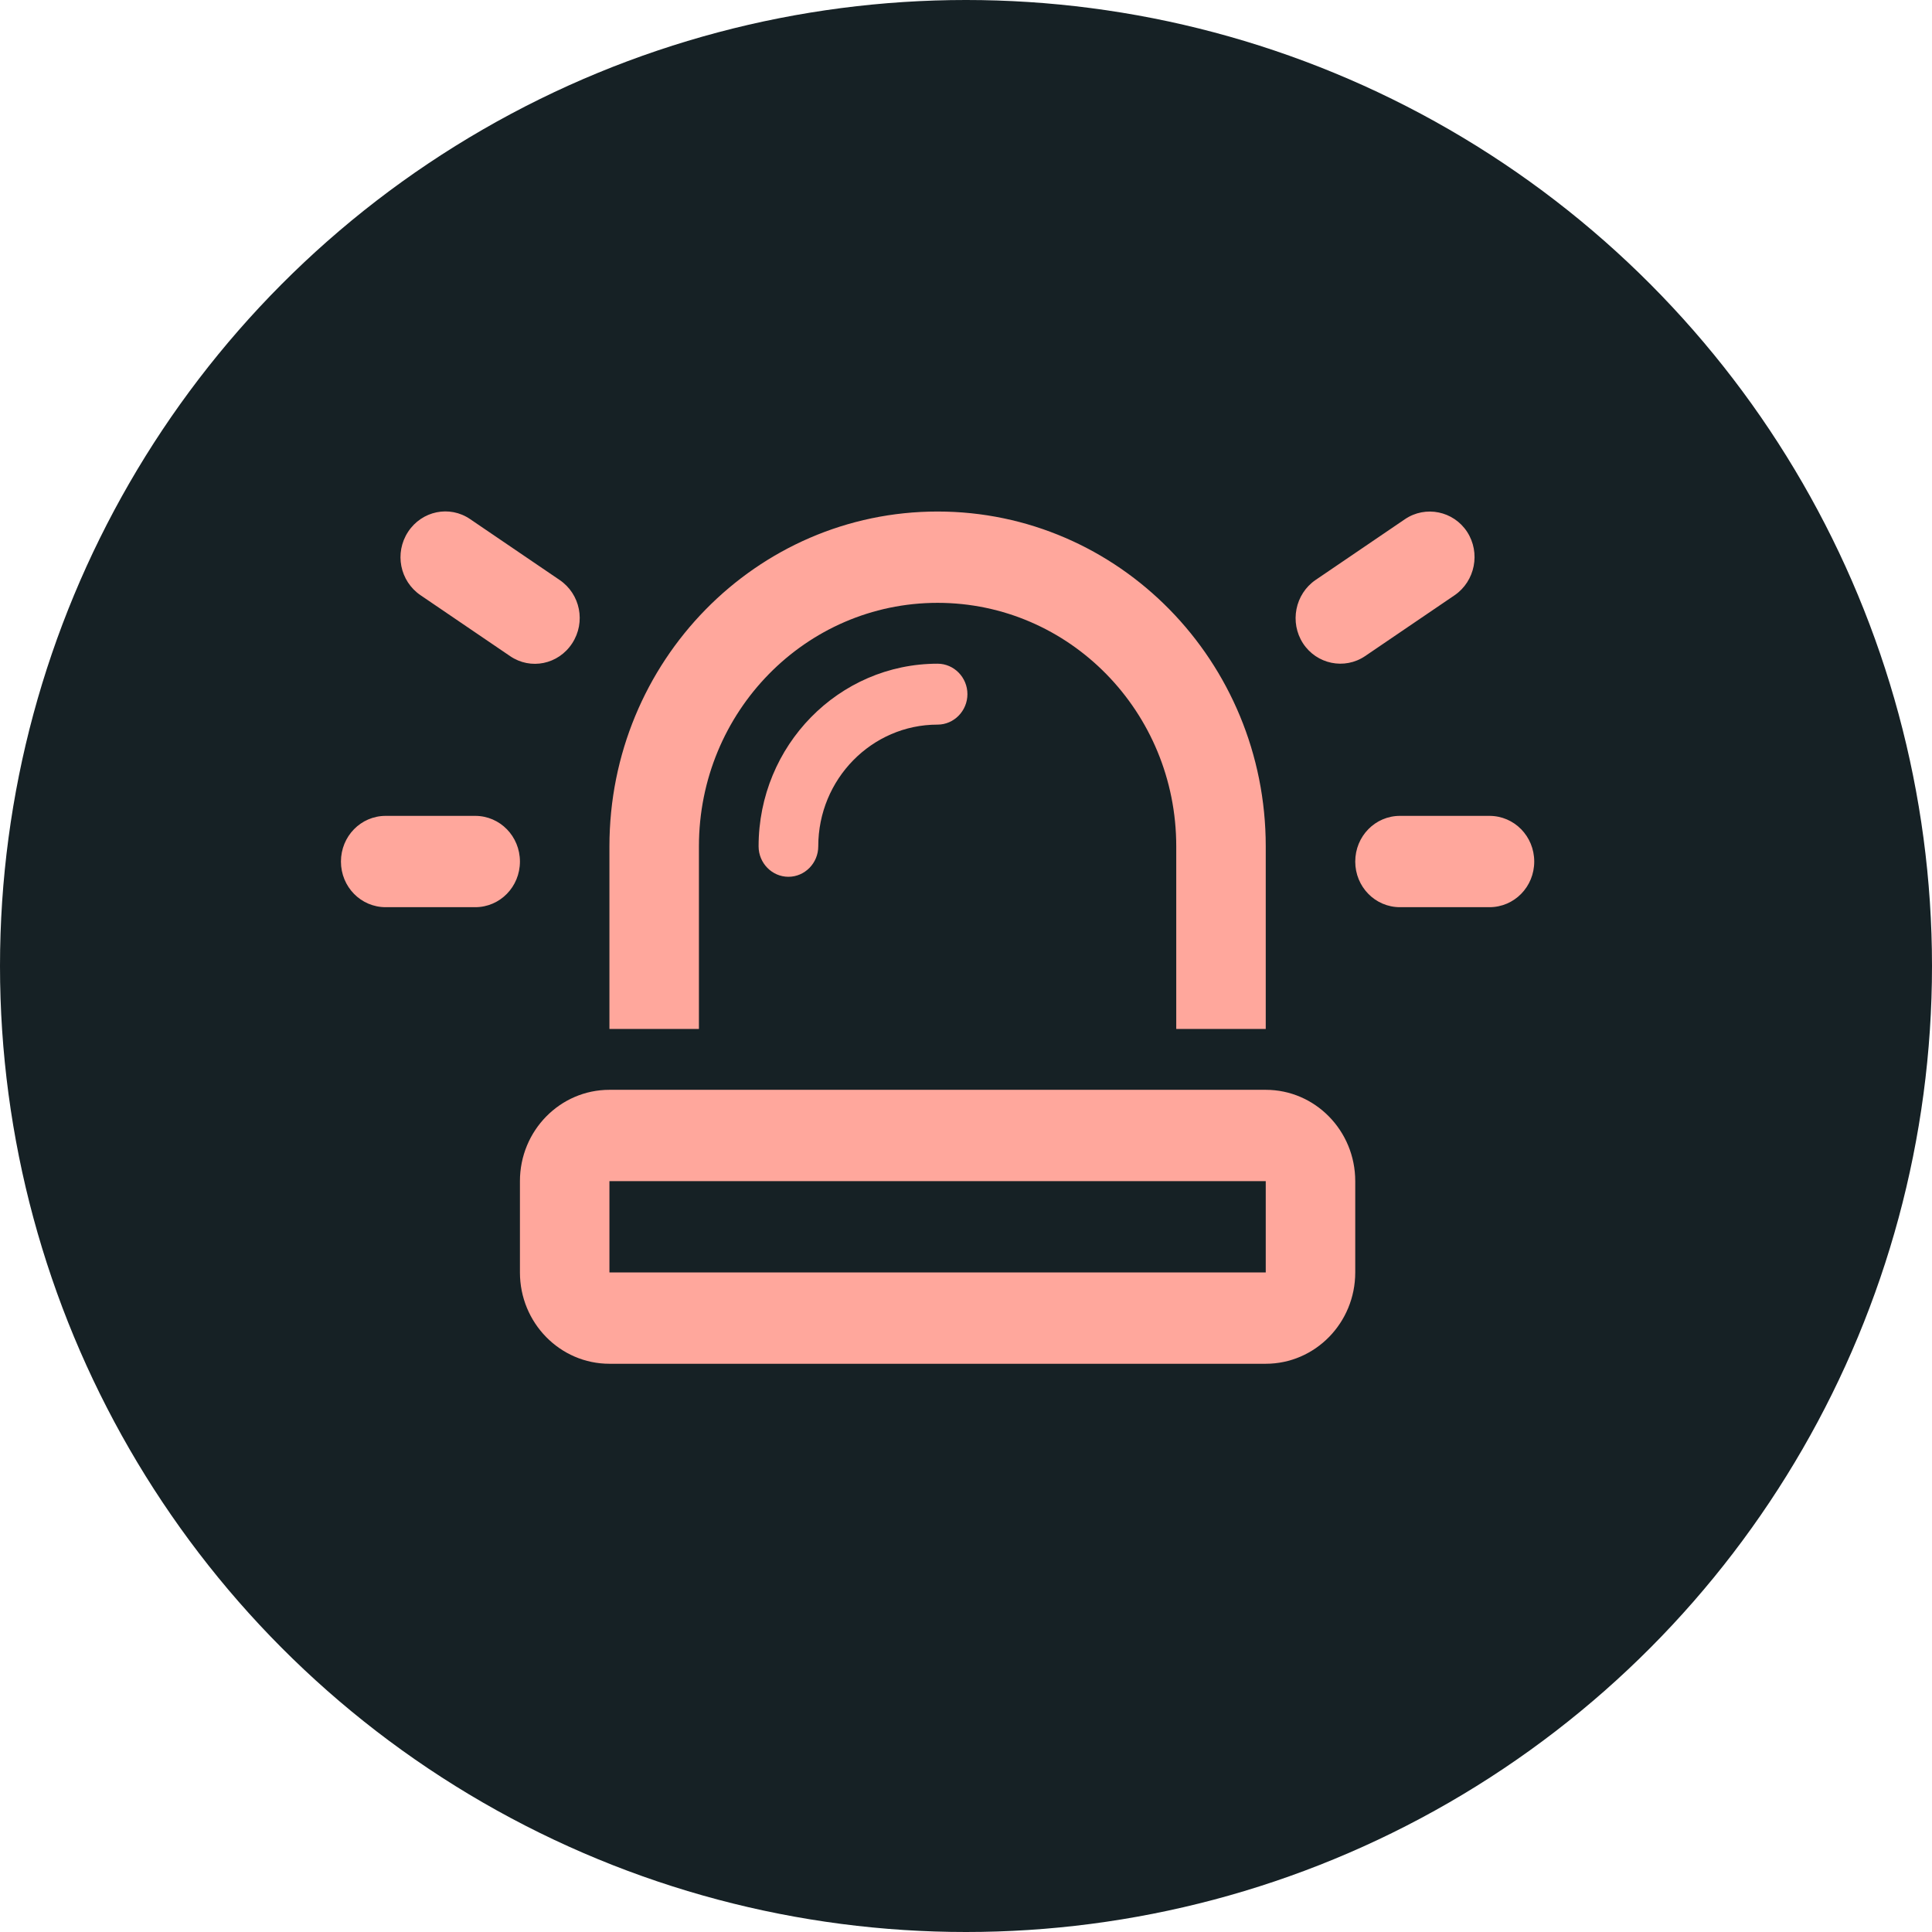
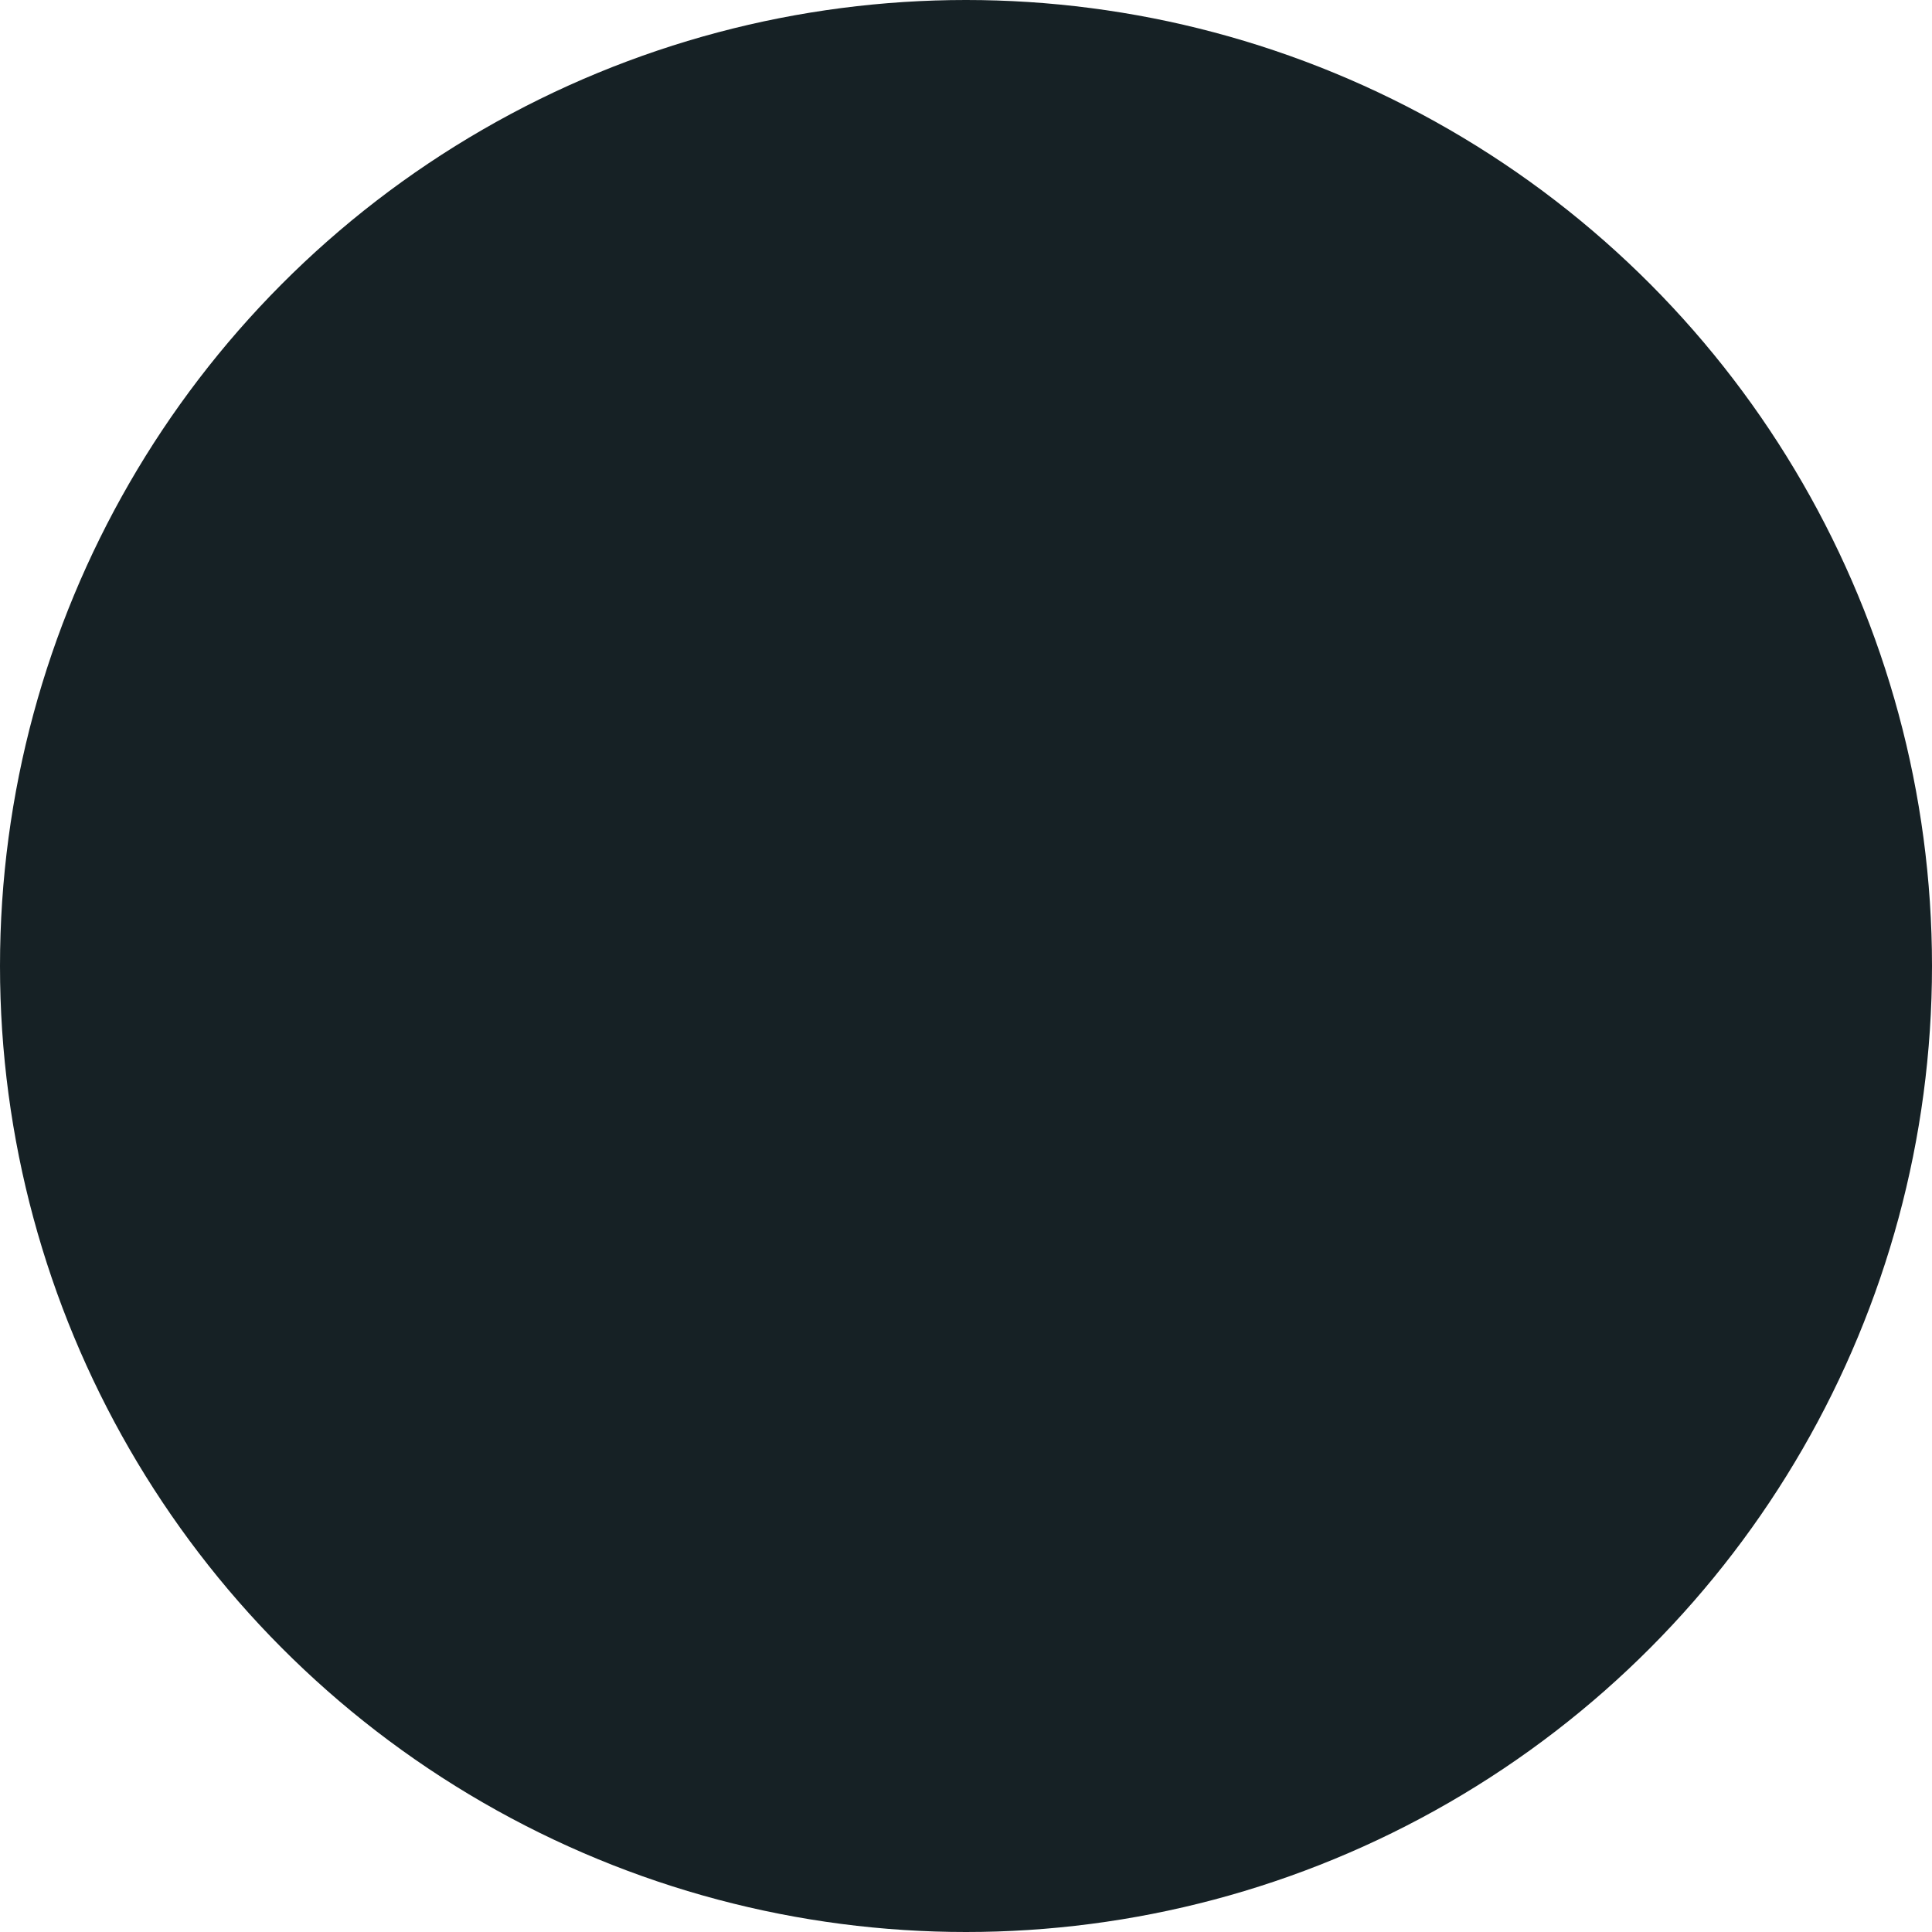
<svg xmlns="http://www.w3.org/2000/svg" width="34" height="34" viewBox="0 0 34 34" fill="none">
  <circle cx="17" cy="17" r="17" fill="#162125" />
-   <path d="M8.274 9.136C7.913 8.888 7.424 8.989 7.181 9.36C6.938 9.732 7.037 10.227 7.401 10.475L8.976 11.546C9.337 11.794 9.826 11.694 10.069 11.322C10.312 10.95 10.213 10.455 9.849 10.207L8.274 9.136ZM25.599 10.475C25.96 10.227 26.058 9.728 25.819 9.36C25.579 8.992 25.087 8.892 24.726 9.136L23.151 10.207C22.79 10.455 22.692 10.954 22.931 11.322C23.171 11.69 23.663 11.791 24.024 11.546L25.599 10.475ZM6.787 14.358C6.351 14.358 6 14.717 6 15.162C6 15.607 6.351 15.965 6.787 15.965H8.363C8.799 15.965 9.15 15.607 9.15 15.162C9.15 14.717 8.799 14.358 8.363 14.358H6.787ZM24.637 14.358C24.201 14.358 23.85 14.717 23.85 15.162C23.85 15.607 24.201 15.965 24.637 15.965H26.212C26.649 15.965 27 15.607 27 15.162C27 14.717 26.649 14.358 26.212 14.358H24.637ZM20.7 14.894V18.108H22.275V14.894C22.275 11.64 19.689 9.002 16.5 9.002C13.311 9.002 10.725 11.64 10.725 14.894V18.108H12.3V14.894C12.3 12.527 14.18 10.609 16.5 10.609C18.82 10.609 20.7 12.527 20.7 14.894ZM10.725 22.393V20.786H22.275V22.393H10.725ZM9.15 20.786V22.393C9.15 23.28 9.855 24 10.725 24H22.275C23.145 24 23.85 23.28 23.85 22.393V20.786C23.85 19.899 23.145 19.179 22.275 19.179H10.725C9.855 19.179 9.15 19.899 9.15 20.786ZM16.5 12.752C16.789 12.752 17.025 12.51 17.025 12.216C17.025 11.921 16.789 11.68 16.5 11.68C14.761 11.68 13.35 13.12 13.35 14.894C13.35 15.189 13.586 15.43 13.875 15.43C14.164 15.43 14.4 15.189 14.4 14.894C14.4 13.712 15.342 12.752 16.5 12.752Z" fill="#FFA79C" />
</svg>